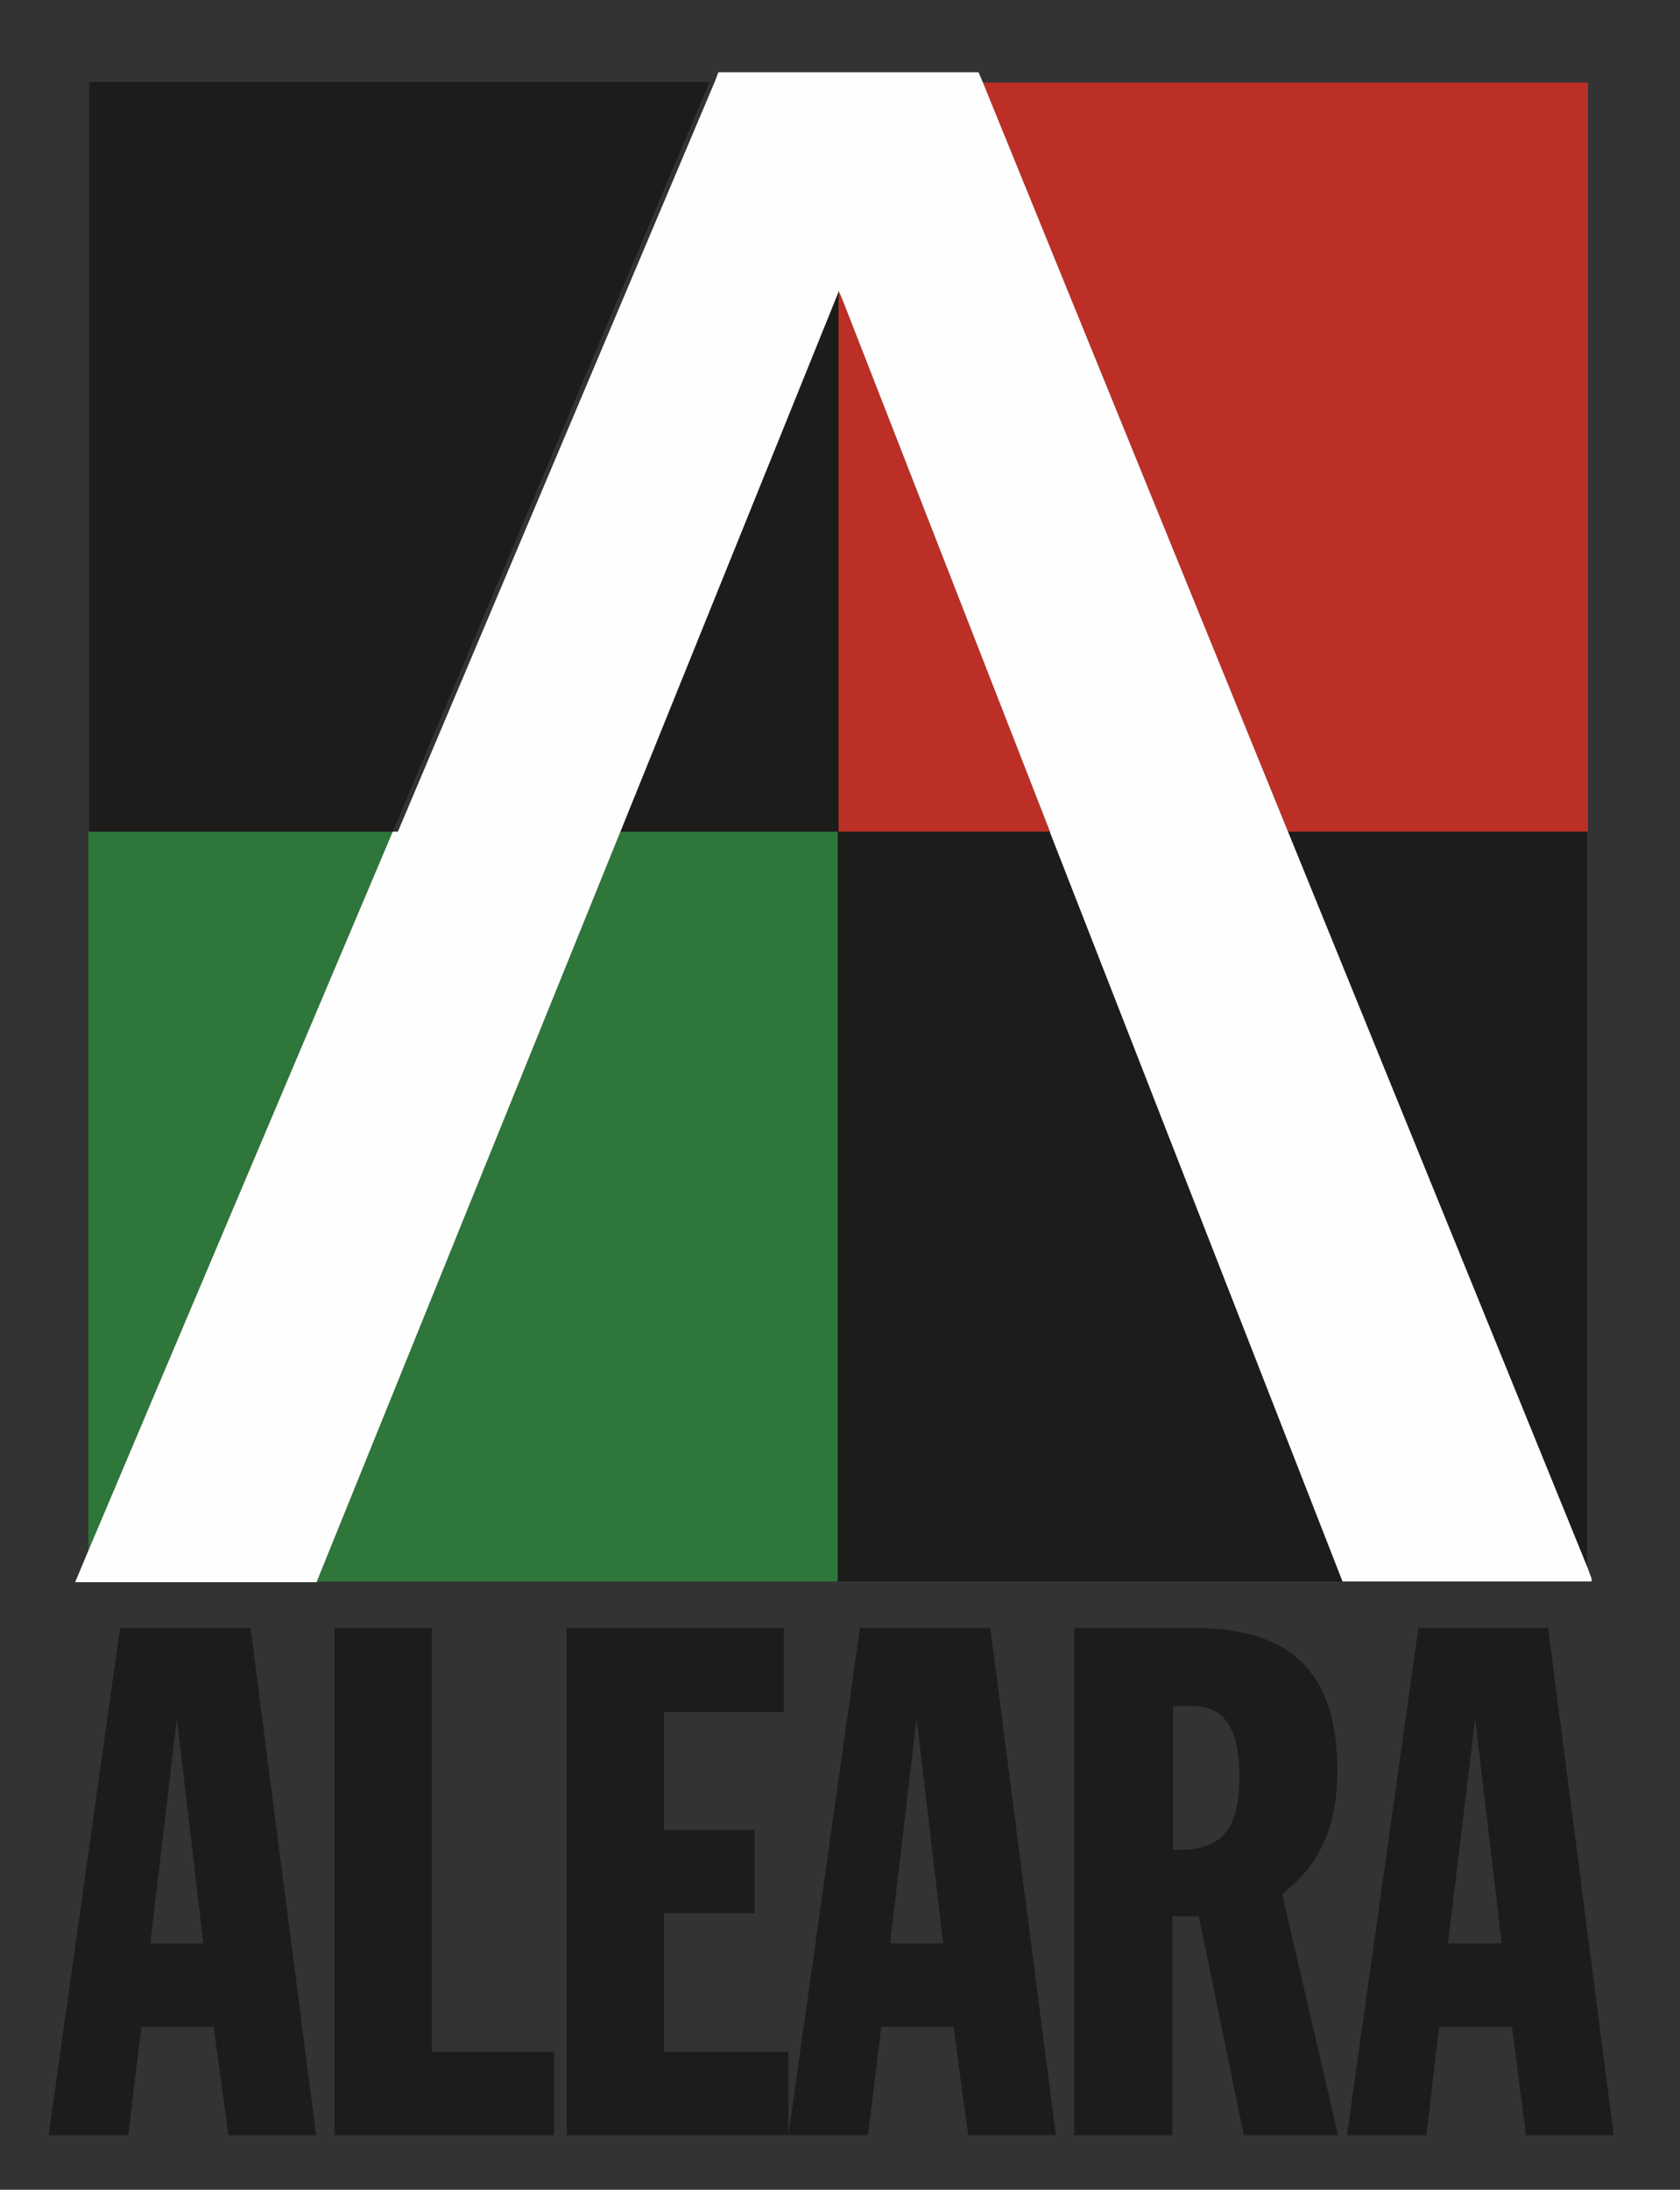
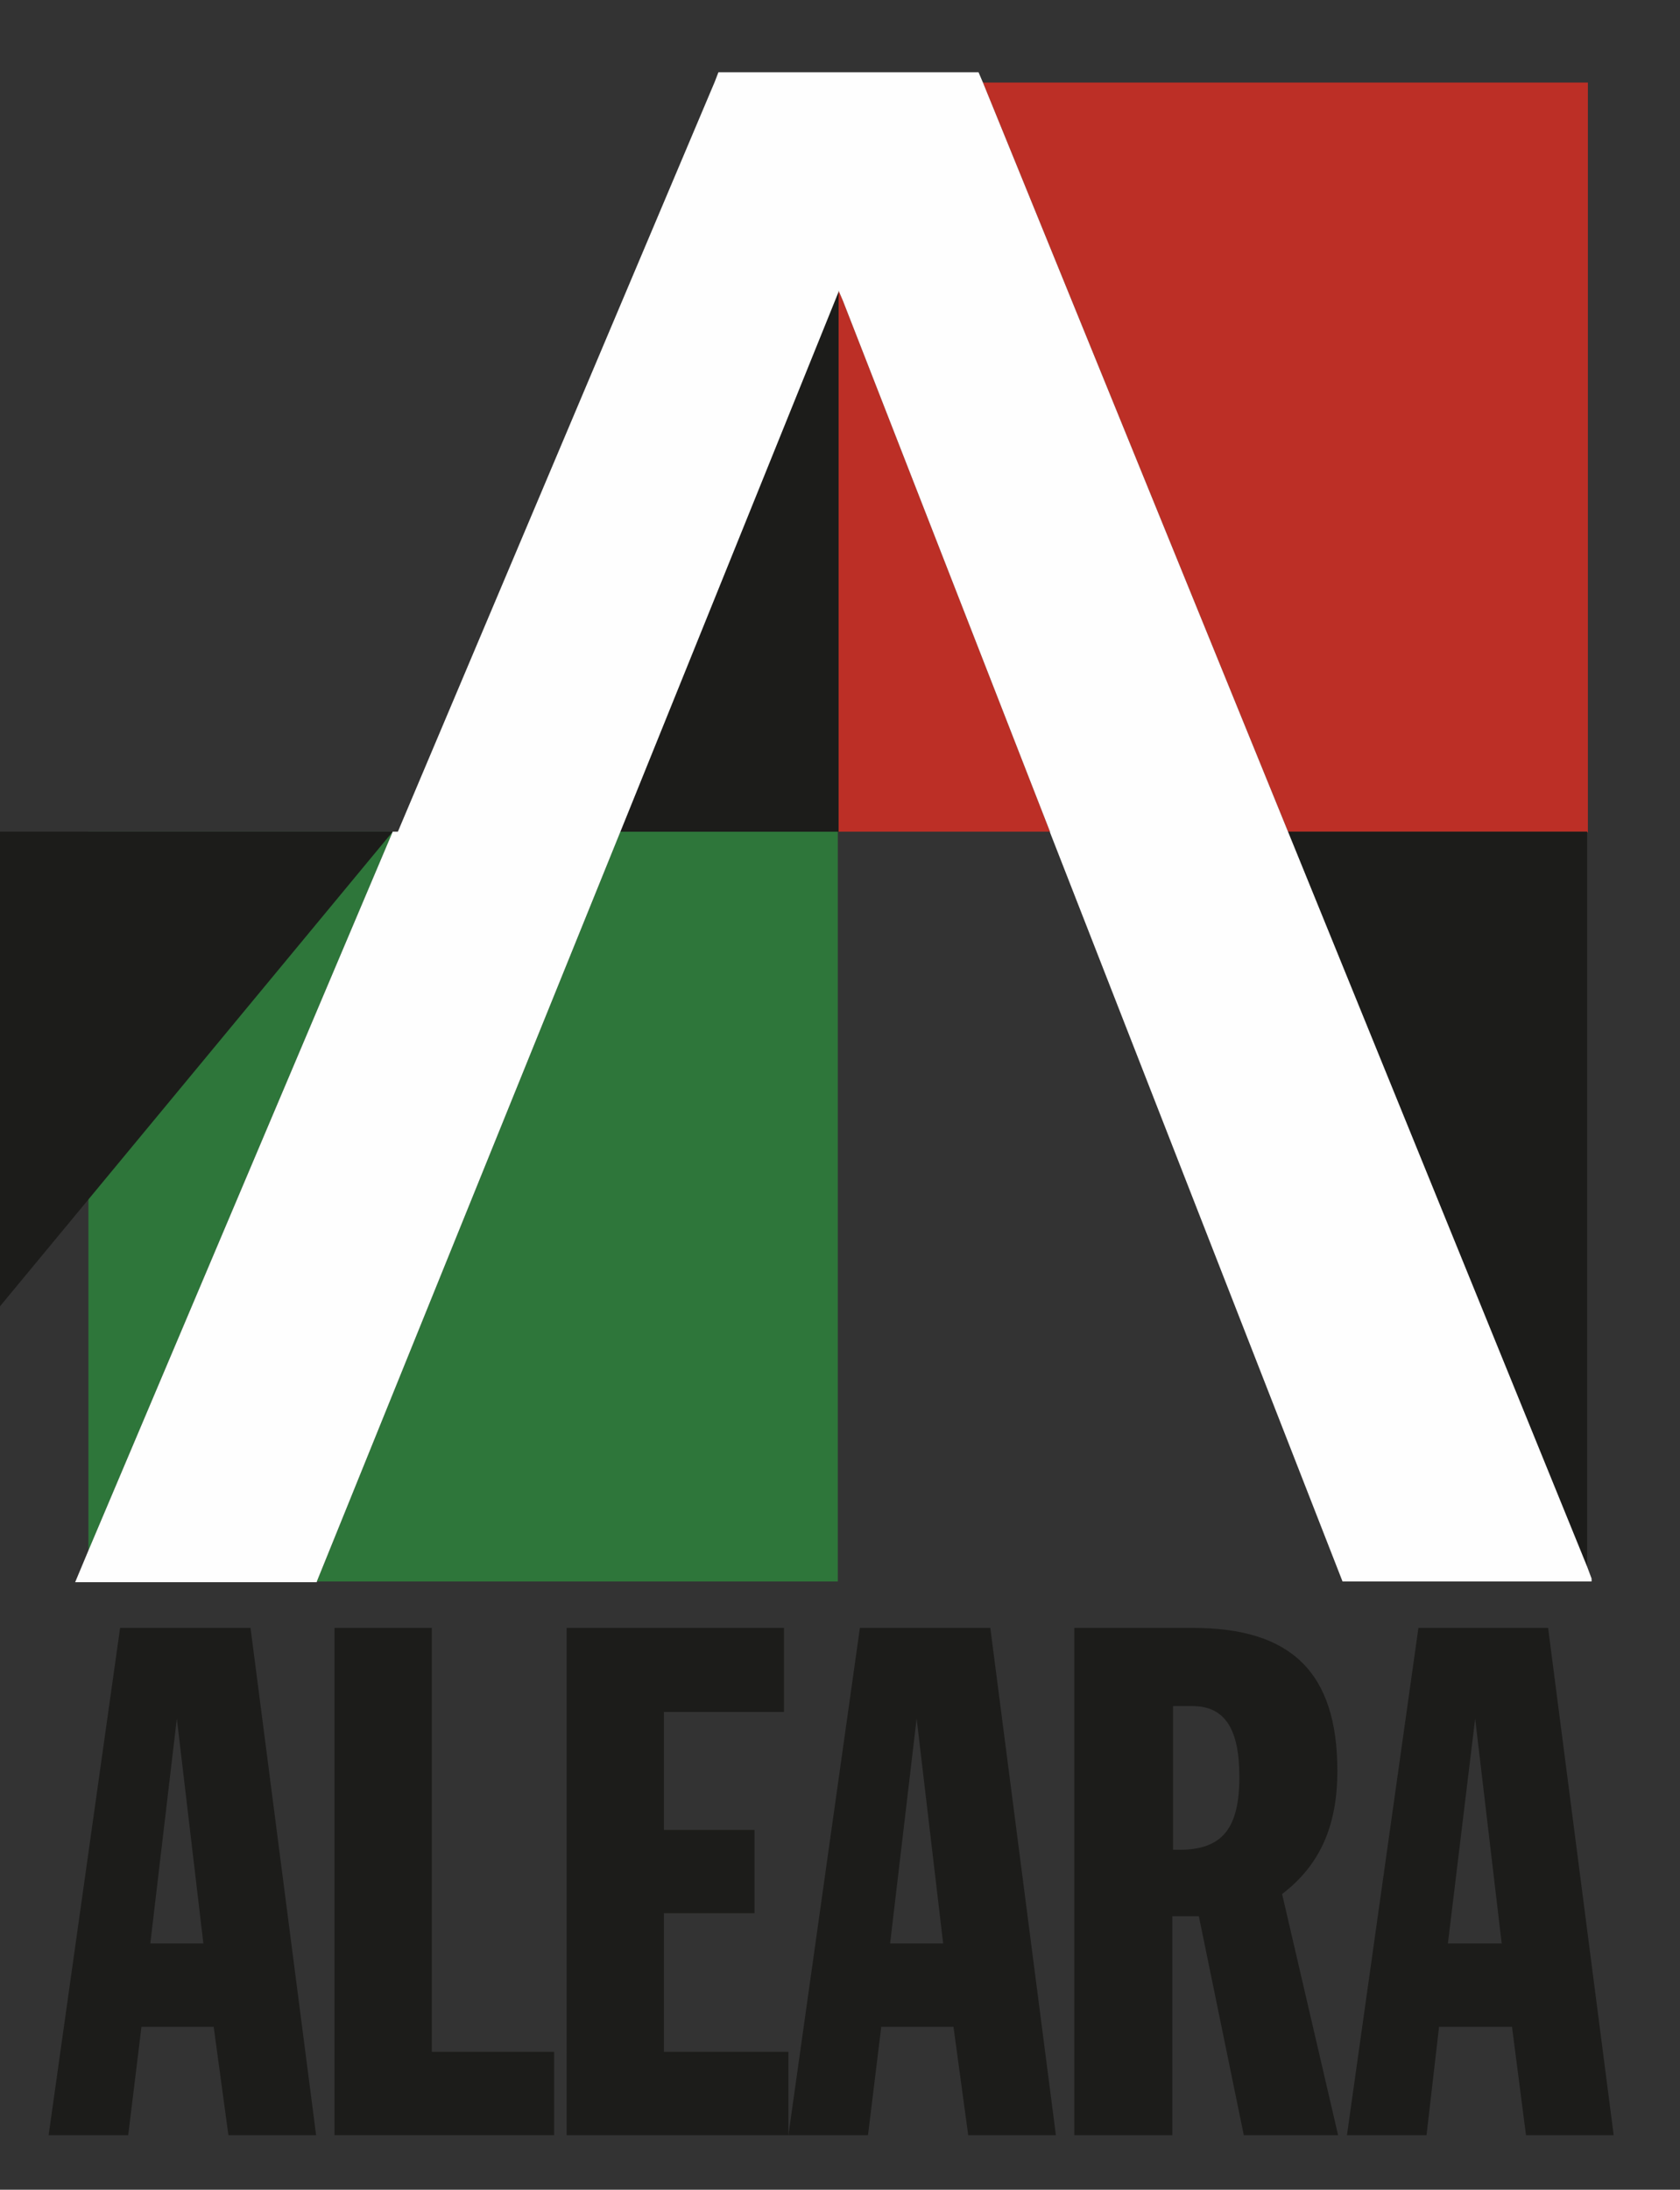
<svg xmlns="http://www.w3.org/2000/svg" version="1.2" viewBox="0 0 228 297" width="228" height="297">
  <rect x="0" y="0" width="228" height="297" fill="#333333" stroke="none" />
  <title>Proyecto nuevo</title>
  <style>
		.s0 { fill: #1c1c1a } 
		.s1 { fill: #2c7b3c } 
		.s2 { fill: #2e763a } 
		.s3 { fill: #bc2f26 } 
		.s4 { fill: #fefefe } 
	</style>
  <g id="&lt;Group&gt;">
    <path id="&lt;Compound Path&gt;" fill-rule="evenodd" class="s0" d="m16.3 220.8h17.7l8.9 68.8h-11.9l-2-14.7h-9.8l-1.8 14.7h-10.8zm11.3 42.8l-3.6-30.5-3.6 30.5z" />
    <path id="&lt;Path&gt;" class="s0" d="m45.4 220.8h13.2v57.5h16.6v11.3h-29.8z" />
    <path id="&lt;Path&gt;" class="s0" d="m76.9 220.8h29.5v11.4h-16.3v16h12.3v11.3h-12.3v18.8h16.9v11.3h-30.1z" />
    <path id="&lt;Compound Path&gt;" fill-rule="evenodd" class="s0" d="m116.7 220.8h17.7l8.9 68.8h-11.9l-2-14.7h-9.8l-1.8 14.7h-10.8zm11.3 42.8l-3.6-30.5-3.6 30.5z" />
    <path id="&lt;Compound Path&gt;" fill-rule="evenodd" class="s0" d="m145.8 220.8h16.1c13.3 0 19.6 6 19.6 19.4 0 7.5-2.4 12.8-7.5 16.7l7.6 32.7h-12.8l-6.1-29.7h-3.6v29.7h-13.3zm13.4 10.6v19.5h0.8c5.9 0 8.2-2.9 8.2-9.9 0-6.4-1.9-9.6-6.4-9.6z" />
    <path id="&lt;Compound Path&gt;" fill-rule="evenodd" class="s0" d="m192.5 220.8h17.6l8.9 68.8h-11.9l-1.9-14.7h-9.9l-1.7 14.7h-10.8zm11.3 42.8l-3.6-30.5-3.7 30.5z" />
    <path id="&lt;Path&gt;" class="s1" d="m53.9 112.8h0.1-0.7z" />
    <path id="&lt;Path&gt;" class="s2" d="m113.7 112.8h-29.5l-41.2 101.7h70.7v-101.7z" />
    <path id="&lt;Path&gt;" class="s2" d="m12.1 112.8h-0.1v17.4 80.1l41.3-97.5z" />
    <path id="&lt;Path&gt;" class="s3" d="m114.4 40.8l-0.6-1.4v0.2 1.2 72h-0.1 28.8v0.1-0.1z" />
    <path id="&lt;Path&gt;" class="s3" d="m215.4 112.8v0.1h0.1v-67.9-33.8h-0.5-81.6l41.4 101.6z" />
-     <path id="&lt;Path&gt;" class="s0" d="m53.3 112.8l43-101.7h-84.2v101.7z" />
+     <path id="&lt;Path&gt;" class="s0" d="m53.3 112.8h-84.2v101.7z" />
    <path id="&lt;Path&gt;" class="s0" d="m113.8 112.8v-72-1.2l-29.6 73.2h29.5z" />
-     <path id="&lt;Path&gt;" class="s0" d="m113.8 112.8h-0.1v101.7h68.5l-39.7-101.6v-0.1z" />
    <path id="&lt;Path&gt;" class="s0" d="m174.8 112.8l40.6 99.7v-99.6-0.1z" />
    <path id="&lt;Path&gt;" class="s4" d="m215.4 212.5l-40.6-99.7-41.4-101.6-0.6-1.4h-35.3l-0.5 1.3-43 101.7h-0.1-0.6l-41.3 97.5-1.8 4.3h32.8v-0.1l41.2-101.7 29.6-73.2v-0.2l0.6 1.4 28.1 72v0.1l39.7 101.6h33.8v-0.4z" />
  </g>
</svg>